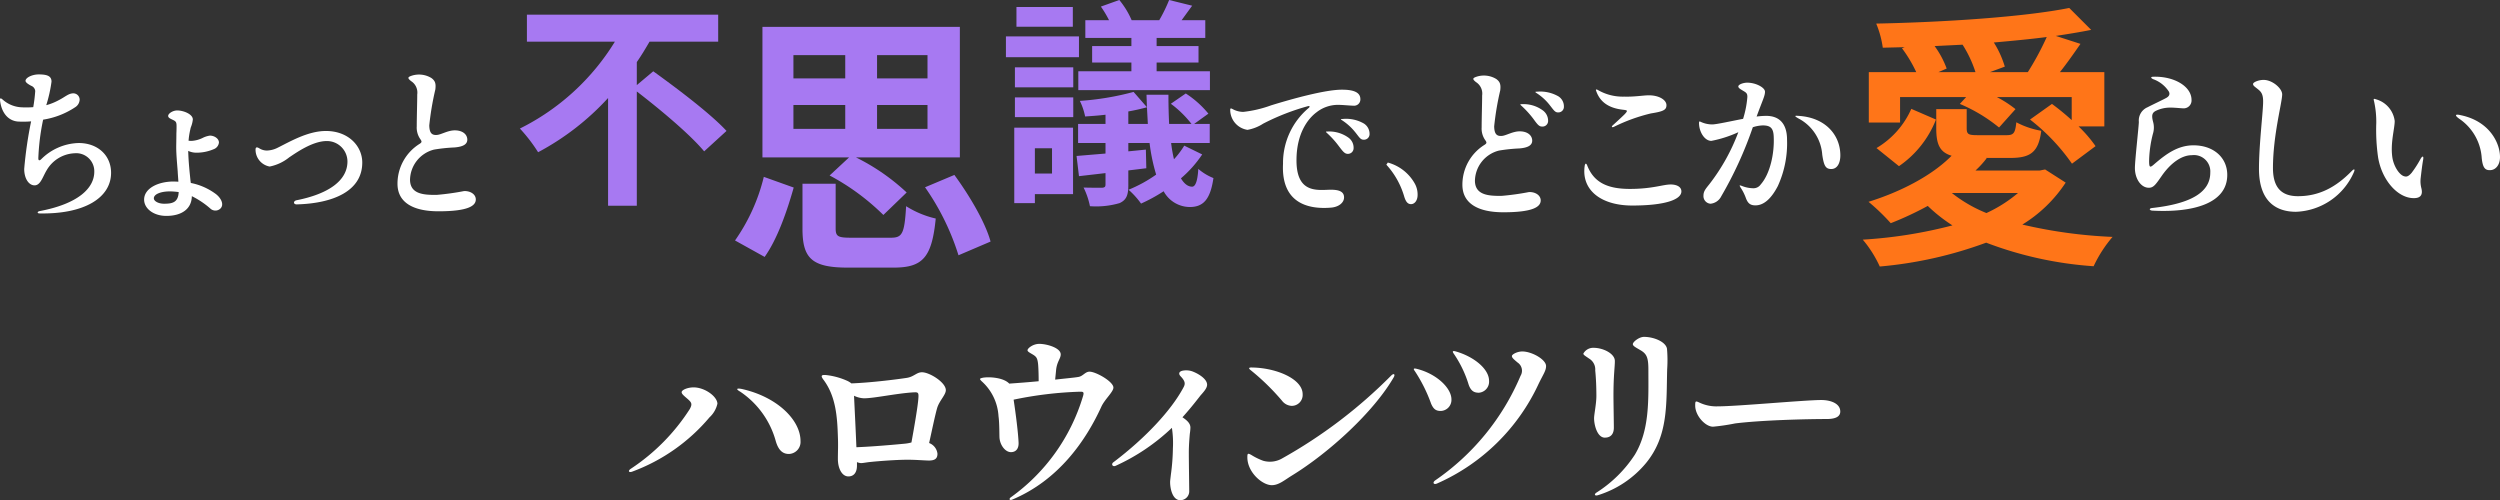
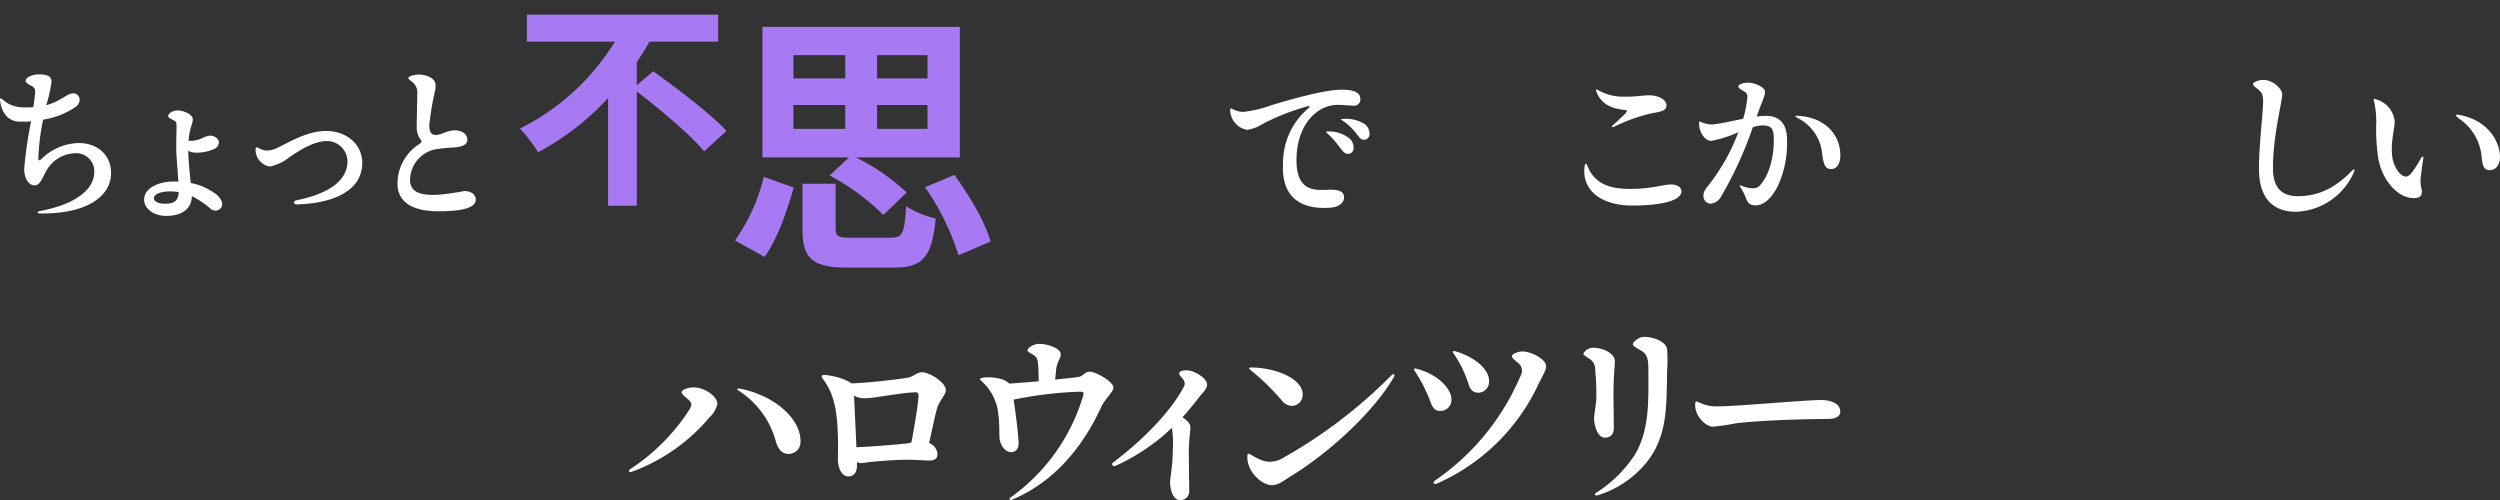
<svg xmlns="http://www.w3.org/2000/svg" width="364.709" height="72.969" viewBox="0 0 364.709 72.969">
  <rect x="0" y="0" width="364.709" height="72.969" fill="#333333" stroke="none" />
  <g id="mv_catch_pc" transform="translate(-795.212 -294.8)">
    <g id="g2" transform="translate(-33 1)">
      <path id="p4" d="M-24.682-18.564a16.4,16.4,0,0,1,2.156,4.508c.336.924.812,1.148,1.484,1.148a1.617,1.617,0,0,0,1.484-1.736c0-1.736-2.212-3.528-4.844-4.284C-24.878-19.068-24.962-18.956-24.682-18.564ZM-27.146.336a29.392,29.392,0,0,0,14.84-14.588c.672-1.372,1.064-1.876,1.064-2.548,0-.952-2.072-2.128-3.472-2.128-.728,0-1.512.42-1.512.672s.28.476.84.952a1.43,1.43,0,0,1,.42,1.932A35.069,35.069,0,0,1-27.426-.112C-27.846.2-27.65.56-27.146.336Zm-3.248-16.408a22.234,22.234,0,0,1,2.38,4.76c.336.784.7,1.064,1.4,1.064a1.611,1.611,0,0,0,1.568-1.68c0-1.68-2.212-3.78-5.124-4.48C-30.562-16.492-30.646-16.408-30.394-16.072ZM-3.682,2.044a14.765,14.765,0,0,0,7.028-4.7c3.276-4,2.94-8.6,3.08-13.692A19.437,19.437,0,0,0,6.4-19.32c-.168-1.008-1.9-1.736-3.36-1.736-.7,0-1.624.728-1.624,1.064,0,.28.476.5,1.092.868.924.532,1.176,1.064,1.176,2.856,0,4.256.224,8.708-1.96,12.376a18.485,18.485,0,0,1-5.6,5.544C-4.27,1.9-4.158,2.184-3.682,2.044ZM-4.97-17.892a1.844,1.844,0,0,1,.9,1.736c.112,1.092.168,2.436.168,3.724,0,1.12-.336,2.716-.336,3.248,0,1.008.476,2.828,1.568,2.828.868,0,1.316-.532,1.316-1.456,0-.784-.056-3.7-.056-4.648,0-3.136.224-4.312.2-5.124-.028-1.008-1.652-1.876-3.108-1.876a1.644,1.644,0,0,0-1.484.84C-5.81-18.424-5.53-18.284-4.97-17.892Zm15.484,6.86c0,1.484,1.484,3.08,2.6,3.08a29.988,29.988,0,0,0,3.22-.476c3.78-.476,10.388-.644,13.356-.644,1.428,0,1.988-.42,1.988-1.092,0-1.176-1.4-1.68-2.772-1.68-2.38,0-12.264.924-15.092.924a5.743,5.743,0,0,1-2.576-.5C10.57-11.732,10.514-11.76,10.514-11.032Z" transform="translate(1065 364)" fill="#fff" />
      <path id="p3" d="M-8.236-18.589c-.377,0-.435.116-.116.377A33.548,33.548,0,0,1-3.77-13.746a1.886,1.886,0,0,0,1.392.754A1.592,1.592,0,0,0-.754-14.7C-.754-16.907-4.582-18.56-8.236-18.589ZM12.151-17.4A71.588,71.588,0,0,1-3.828-5.278a3.54,3.54,0,0,1-2.7.29,9.329,9.329,0,0,1-1.711-.841c-.522-.29-.58-.232-.58.348,0,2.175,2.175,4.06,3.567,4.06,1.015,0,1.827-.725,2.958-1.421,5.423-3.335,11.89-9.251,14.819-14.3C12.789-17.6,12.557-17.806,12.151-17.4Z" transform="translate(1019 366)" fill="#fff" />
      <path id="p2" d="M-8.352-3.77c-.377.261-.145.725.319.522A29.634,29.634,0,0,0,.174-8.787,14.746,14.746,0,0,1,.319-5.8,30.853,30.853,0,0,1,.029-2c-.058.522-.116.9-.116,1.131,0,1.015.377,2.639,1.479,2.639A1.3,1.3,0,0,0,2.7.377c0-.551-.058-4.263-.058-5.568,0-1.044.087-2.03.145-2.726a6.919,6.919,0,0,0,.087-.9c0-.551-.377-.986-1.16-1.508.7-.783,1.363-1.566,2-2.378.232-.29.435-.551.638-.812.551-.609.957-1.1.957-1.566,0-.754-1.044-1.479-1.943-1.856a2.682,2.682,0,0,0-1.682-.174c-.464.116-.58.435-.261.783.725.754.725,1.131.435,1.653C.116-11.4-3.6-7.366-8.352-3.77Z" transform="translate(999 365)" fill="#fff" />
      <path id="p1" d="M-28.42-13.949c.551.493.638.725.261,1.421a29.457,29.457,0,0,1-8.584,8.7c-.493.319-.319.609.174.435A26.95,26.95,0,0,0-25.288-11.31a3.845,3.845,0,0,0,1.16-2c-.029-1.044-1.827-2.378-3.48-2.378-.87,0-1.74.377-1.74.7C-29.348-14.7-28.942-14.413-28.42-13.949Zm14.732,7.975a1.754,1.754,0,0,0,1.682-1.885c0-3.1-3.451-6.467-8.584-7.6-.783-.145-.87.029-.2.406a12.743,12.743,0,0,1,5.162,7.163C-15.2-6.38-14.5-5.974-13.688-5.974Zm5.394-11.513c-.7-.058-.783.116-.377.667,1.8,2.378,2.03,5.365,2.117,8.323.058,1.334,0,2.117,0,3.248,0,1.363.58,2.552,1.537,2.552.7,0,1.247-.464,1.247-1.595v-.493a1.861,1.861,0,0,0,.58.145c.319,0,.812-.116,1.45-.174,1.1-.116,3.712-.319,5.365-.319,1.218,0,2.523.116,3.1.116.841,0,1.247-.261,1.247-.986A1.879,1.879,0,0,0,6.757-7.569c.406-1.827.841-3.944,1.16-5.075.319-1.1,1.276-1.943,1.276-2.639,0-1.131-2.378-2.61-3.48-2.61-.783,0-1.16.638-2.175.812-1.1.174-5.075.7-8.12.812a3.034,3.034,0,0,0-.551-.348A10.208,10.208,0,0,0-8.294-17.487Zm5.539,3.393c1.508,0,4.756-.725,7.279-.87.609-.029.725.029.667.812-.058,1.1-.609,4.292-1.015,6.5a5.756,5.756,0,0,1-.928.174c-1.508.145-4.756.435-7.1.522-.087-2.146-.232-5.1-.348-7.511A3.71,3.71,0,0,0-2.755-14.094ZM14.674-17.11c-.58.116-.609.174-.261.522a7.4,7.4,0,0,1,2.465,5.1c.145,1.015.116,2.813.145,3.161.087,1.1.87,2.117,1.711,2.088.754-.029,1.1-.58,1.073-1.363-.058-1.45-.406-4.205-.725-6.293a55.216,55.216,0,0,1,9.628-1.16c.493,0,.725-.029.464.754A27.94,27.94,0,0,1,18.676.348c-.319.232-.2.493.174.348,6.873-2.871,10.817-8.729,13.021-13.543.493-1.1,1.769-2.175,1.769-2.813,0-.87-2.552-2.32-3.48-2.32-.667,0-.957.7-1.711.783-.493.087-1.74.2-3.306.377.058-.609.116-1.16.145-1.479.145-1.189.667-1.595.667-2.2,0-.957-2.03-1.537-3.132-1.537-.9,0-1.711.638-1.711.928,0,.145.145.261.493.464.754.435.928.551,1.044,1.508.058.609.087,1.566.087,2.552-1.508.145-3.074.261-4.292.348C17.661-17.081,15.718-17.255,14.674-17.11Z" transform="translate(957 366)" fill="#fff" />
    </g>
    <g id="g1" transform="translate(-149)">
-       <path id="p11" d="M-10.96-19.32a12.5,12.5,0,0,1-5.08,5.72l3.28,2.64a14.784,14.784,0,0,0,5.4-6.8Zm7.08-.72A23.272,23.272,0,0,1,1.84-16.6l2.4-2.68a16.929,16.929,0,0,0-2.72-1.76H12.44v3.36a35.717,35.717,0,0,0-2.88-2.36l-3.2,2.28a29.353,29.353,0,0,1,6.12,6.44l3.44-2.56a18.817,18.817,0,0,0-2.48-2.88H17.2v-7.92H10.72c.96-1.2,2-2.68,3-4.12l-3.6-1.16c1.84-.28,3.56-.56,5.16-.88l-3.2-3.2c-6.6,1.32-18.24,2.08-28.16,2.28a14.266,14.266,0,0,1,.96,3.52l3.2-.08-.4.16a19.52,19.52,0,0,1,2.08,3.48h-6.92v7.36h4.56v-3.72h9.64ZM-7-24.68l1.2-.52a13.291,13.291,0,0,0-1.76-3.28l4.08-.2a17.129,17.129,0,0,1,1.88,4Zm7.52,0,2.16-.8A14.059,14.059,0,0,0,1.08-29c2.68-.24,5.28-.48,7.72-.8a41.667,41.667,0,0,1-2.76,5.12Zm-7.84,5.4v2.8c0,2.28.48,3.48,2.24,4C-7.96-9.56-12.56-7.2-17.2-5.76a30.124,30.124,0,0,1,3.24,3.12,46.688,46.688,0,0,0,5.4-2.52,22.983,22.983,0,0,0,3.6,2.84A67.291,67.291,0,0,1-18.04-.24a17.009,17.009,0,0,1,2.48,3.92A59.594,59.594,0,0,0-.04.2,54.207,54.207,0,0,0,15.64,3.64,18.631,18.631,0,0,1,18.4-.64,70.184,70.184,0,0,1,5.24-2.44a20.088,20.088,0,0,0,6.32-6.12l-3-1.92-.8.16H-1.6a13.888,13.888,0,0,0,1.64-1.8l-.12-.04H3.48C6.44-12.16,7.6-13,8-16.12a12.2,12.2,0,0,1-3.64-1.24c-.16,1.6-.4,1.88-1.44,1.88H-1.24c-1.4,0-1.64-.12-1.64-1.04v-2.76ZM0-4.12A20.351,20.351,0,0,1-5.04-7.04H4.6A20.114,20.114,0,0,1,0-4.12Z" transform="translate(1234 330)" fill="#ff7518" />
      <path id="p10" d="M-12.36-11.472A25.23,25.23,0,0,1-6.936-13.44c1.848-.288,2.256-.528,2.256-1.2,0-.768-1.08-1.44-2.568-1.44-.792,0-2.112.24-3.6.192a7.2,7.2,0,0,1-3.864-.984c-.24-.12-.312-.048-.216.168.552,1.584,1.8,2.5,3.96,2.736.624.072.672.12.216.624-.384.384-1.32,1.248-1.752,1.632C-12.744-11.5-12.648-11.352-12.36-11.472Zm-4.248,5.688C-17.112-2.28-14.256,0-9.672,0-4.968,0-2.5-.84-2.5-2.064c0-.7-.744-1.008-1.56-1.008-1.128,0-2.664.648-5.952.648-3.192,0-5.256-.888-6.24-3.456C-16.392-6.192-16.536-6.192-16.608-5.784Zm16.68-6.24c0,1.248.792,2.592,1.8,2.592A17.22,17.22,0,0,0,5.808-10.7,28.825,28.825,0,0,1,1.584-3.12C1.032-2.424.72-2.088.72-1.44A1.108,1.108,0,0,0,1.752-.264a1.958,1.958,0,0,0,1.56-1.08A56.015,56.015,0,0,0,7.92-11.424a5.267,5.267,0,0,1,1.44-.264c1.128,0,1.56.384,1.608,1.632.12,2.376-.5,5.4-1.9,6.984a1.273,1.273,0,0,1-1.08.552,4.713,4.713,0,0,1-1.656-.336c-.384-.144-.408-.12-.192.24a7.02,7.02,0,0,1,.744,1.464C7.176-.336,7.536-.024,8.3-.024c1.272,0,2.352-1.056,3.264-2.808A14.961,14.961,0,0,0,12.912-9.6c0-2.568-1.344-3.48-3.024-3.48a10.5,10.5,0,0,0-1.416.1c.864-2.376,1.224-3,1.224-3.624,0-.6-1.32-1.32-2.592-1.32-.576,0-1.3.264-1.3.552,0,.24.336.408.768.672.456.264.552.408.552.864A14.389,14.389,0,0,1,6.5-12.648c-1.872.36-3.792.792-4.464.816a3.986,3.986,0,0,1-1.68-.36C.12-12.312.072-12.288.072-12.024Zm14.424-.72a6.483,6.483,0,0,1,3.552,5.328c.24,1.632.5,2.088,1.32,2.088.84,0,1.32-.816,1.32-1.992,0-2.928-2.136-5.52-6.1-5.76C14.016-13.128,13.944-13.08,14.5-12.744Z" transform="translate(1192 324.784)" fill="#fff" />
      <path id="p9" d="M-1.392-4.872c.192-.432.048-.528-.288-.192-2.4,2.472-4.872,3.7-7.872,3.7-2.256,0-3.648-1.1-3.648-4.1,0-4.776,1.344-9.576,1.344-10.752,0-.864-1.416-2.112-2.712-2.112-.72,0-1.536.336-1.536.6s.288.408.72.768c.528.408.792.816.744,2.064-.048,1.608-.6,6.168-.6,9.528C-15.24-.5-12.648.912-9.84.912A9.588,9.588,0,0,0-1.392-4.872ZM8.352-6.84a15.783,15.783,0,0,1-1.32,2.064c-.312.36-.624.624-.984.528-.768-.1-1.68-1.512-1.848-2.9-.264-2.064.36-4.08.36-5.184A3.773,3.773,0,0,0,1.824-15.5c-.312-.12-.384-.072-.288.24a13.777,13.777,0,0,1,.336,3.216,28.446,28.446,0,0,0,.264,5.016C2.688-3.7,4.992-1.1,7.3-1.08c1.032.024,1.392-.48,1.152-1.44a4.029,4.029,0,0,1-.1-1.512c.072-.624.216-1.872.36-2.664C8.808-7.248,8.616-7.272,8.352-6.84Zm5.64-5.808a7.489,7.489,0,0,1,3.264,5.736c.144,1.3.432,1.752,1.152,1.752.864.024,1.488-.744,1.512-1.824.048-2.112-1.536-5.328-5.712-6.192C13.344-13.392,13.272-13.152,13.992-12.648Z" transform="translate(1289 324.784)" fill="#fff" />
-       <path id="p8" d="M-3.312-18.816c-.672.216-.72.36-.144.816a1.974,1.974,0,0,1,.888,1.944c0,1.008-.072,3.5-.072,4.656a2.926,2.926,0,0,0,.552,1.9c.192.288.216.408-.1.624A6.843,6.843,0,0,0-5.448-3.024C-5.448-.336-3.216.984.528.984c4.32,0,5.448-.792,5.448-1.728,0-.744-.768-1.248-1.7-1.224a37.254,37.254,0,0,1-3.936.552c-2.112.048-3.912-.168-3.96-2.16a4.635,4.635,0,0,1,3.5-4.44,24.278,24.278,0,0,1,2.952-.312c1.32-.1,1.968-.48,1.9-1.248-.072-.744-.768-1.248-1.824-1.248-1.032,0-2.016.648-2.64.672-.744.048-1.056-.336-1.08-1.392A41.032,41.032,0,0,1,.072-16.8c.1-.864-.024-1.248-.576-1.656A3.474,3.474,0,0,0-3.312-18.816Zm10.632,4.2c.552.7.744,1.032,1.176,1.032a.813.813,0,0,0,.864-.84,1.727,1.727,0,0,0-.816-1.512,5.342,5.342,0,0,0-3.12-.672c-.288,0-.288.048-.072.192A7.717,7.717,0,0,1,7.32-14.616Zm-2.4,1.992c.528.72.792,1.1,1.224,1.1a.817.817,0,0,0,.912-.792,1.874,1.874,0,0,0-.768-1.56,4.749,4.749,0,0,0-3.048-.912c-.288,0-.312.024-.072.24A13.675,13.675,0,0,1,4.92-12.624Z" transform="translate(1163 324.784)" fill="#fff" />
-       <path id="p7" d="M-3.216-13.848a4.82,4.82,0,0,1,1.752-.432c.552-.048,1.92.1,2.16.1A1.147,1.147,0,0,0,1.92-15.408c0-1.968-2.52-3.456-5.52-3.384-.456,0-.48.168-.072.36a4.527,4.527,0,0,1,2.28,1.8c.192.36.072.672-.336.912s-2.352,1.152-2.736,1.368a2.1,2.1,0,0,0-1.3,2.16c-.024.768-.576,5.64-.576,6.72,0,1.536.864,2.88,2.04,2.88.7,0,1.032-.528,1.92-1.8C-1.2-6.072.384-7.344,1.968-7.344A2.39,2.39,0,0,1,4.656-4.8C4.656-2.04,2.04-.288-3.816.36c-.5.048-.456.36.048.384,5.9.312,10.9-1.032,10.9-5.208,0-2.568-2.04-4.32-4.92-4.32-2.28,0-3.984,1.248-5.712,2.736-.648.576-.768.528-.768-.48A17.124,17.124,0,0,1-3.72-10.44a3.072,3.072,0,0,0,.024-1.8C-3.936-13.176-3.84-13.56-3.216-13.848Z" transform="translate(1262 324.784)" fill="#fff" />
      <path id="p6" d="M-30.024.816c-.336.072-.384.336.024.336,6.48.12,10.416-2.256,10.416-5.928,0-2.544-1.944-4.344-4.728-4.344a8.024,8.024,0,0,0-5.5,2.4c-.24.192-.384.168-.384-.192a32.959,32.959,0,0,1,.7-5.616,11.7,11.7,0,0,0,4.728-1.848,1.365,1.365,0,0,0,.6-1.08.927.927,0,0,0-.912-.912c-.72,0-1.2.528-2.16,1.008a8.3,8.3,0,0,1-1.8.72,20.567,20.567,0,0,0,.768-3.432c0-.816-.624-1.056-1.872-1.056-.96,0-1.92.48-1.92.936,0,.24.408.5.816.72a.907.907,0,0,1,.6.768,23.081,23.081,0,0,1-.288,2.352,12.52,12.52,0,0,1-1.656.024A4.44,4.44,0,0,1-35.448-15.5c-.264-.216-.36-.168-.336.144.192,1.728,1.1,2.952,2.568,3.1a13.616,13.616,0,0,0,1.968-.024,58.953,58.953,0,0,0-1.008,6.936c0,1.416.672,2.4,1.512,2.4.864,0,1.176-1.224,1.752-2.184a4.959,4.959,0,0,1,4.128-2.5,2.636,2.636,0,0,1,2.832,2.688C-22.032-2.52-24.408-.24-30.024.816ZM-8.016-11.136a1.84,1.84,0,0,1,.12-.408,4.087,4.087,0,0,0,.24-1.008c0-.792-1.392-1.32-2.28-1.32-.648,0-1.32.456-1.32.792,0,.264.264.384.672.576.456.216.552.336.552.912,0,.192,0,.6-.024,1.056,0,.72-.024,1.584-.024,2.04,0,1.008.12,2.3.216,3.528.024.5.072,1.032.1,1.488-.216,0-.456-.024-.7-.024-2.28,0-4.3,1.008-4.3,2.64,0,1.3,1.368,2.376,3.24,2.376,2.256,0,3.7-1.032,3.72-2.88A12.531,12.531,0,0,1-5.112.432,1.068,1.068,0,0,0-3.7.5c.7-.576.168-1.632-.672-2.232a9,9,0,0,0-3.576-1.56c-.024-.1-.024-.192-.048-.312-.12-1.2-.288-2.664-.336-4.368a2.841,2.841,0,0,0,1.1.264,6.4,6.4,0,0,0,2.592-.5,1.171,1.171,0,0,0,.792-.984c0-.576-.672-1.008-1.32-1.008a3.389,3.389,0,0,0-1.008.312A4.251,4.251,0,0,1-7.8-9.432a3.217,3.217,0,0,1-.48-.024A10.733,10.733,0,0,1-8.016-11.136Zm-5.328,10.08c0-.6,1.008-1.008,2.352-1.008a10.539,10.539,0,0,1,1.272.1c-.072,1.512-.912,1.7-2.136,1.7C-12.7-.264-13.344-.648-13.344-1.056ZM1.992-8.376c-.312-.168-.5-.168-.5.24A2.5,2.5,0,0,0,3.552-5.688,6.6,6.6,0,0,0,6.408-7.032c.912-.6,3.36-2.376,5.472-2.376A3,3,0,0,1,14.9-6.432c0,2.832-2.832,4.752-7.44,5.664-.5.12-.48.624.072.6,5.208-.144,9.528-1.9,9.528-6.1,0-2.424-2.04-4.608-5.3-4.608-2.64,0-5.256,1.56-7.1,2.472a3.718,3.718,0,0,1-1.536.384A2.145,2.145,0,0,1,1.992-8.376ZM24.336-18.96c-.672.216-.72.36-.144.816A1.974,1.974,0,0,1,25.08-16.2c0,1.008-.072,3.5-.072,4.656a2.926,2.926,0,0,0,.552,1.9c.192.288.216.408-.1.624A6.843,6.843,0,0,0,22.2-3.168C22.2-.48,24.432.84,28.176.84c4.32,0,5.448-.792,5.448-1.728,0-.744-.768-1.248-1.7-1.224a37.254,37.254,0,0,1-3.936.552c-2.112.048-3.912-.168-3.96-2.16a4.635,4.635,0,0,1,3.5-4.44,24.278,24.278,0,0,1,2.952-.312c1.32-.1,1.968-.48,1.9-1.248-.072-.744-.768-1.248-1.824-1.248-1.032,0-2.016.648-2.64.672-.744.048-1.056-.336-1.08-1.392a41.032,41.032,0,0,1,.888-5.256c.1-.864-.024-1.248-.576-1.656A3.474,3.474,0,0,0,24.336-18.96Z" transform="translate(980 324.784)" fill="#fff" />
-       <path id="p5" d="M-5.328-4.488l-.216.312A11.741,11.741,0,0,1-2.928.5c.24.768.528,1.08.984,1.08.528,0,.96-.528.96-1.344a3.275,3.275,0,0,0-.384-1.608A6.432,6.432,0,0,0-5.328-4.488Z" transform="translate(1152 323)" fill="#fff" />
      <path id="p4-2" data-name="p4" d="M5.976-16.9c-2.472,0-7.272,1.344-10.32,2.28a17.169,17.169,0,0,1-4.08.96,3.29,3.29,0,0,1-1.584-.432c-.24-.12-.312-.1-.312.168A2.958,2.958,0,0,0-7.8-11.04a6.268,6.268,0,0,0,2.3-.912A33.571,33.571,0,0,1,1.032-14.5c.288-.048.288.1.1.264A10.464,10.464,0,0,0-2.616-6.1C-2.9-.432.936.576,4.3.312,5.52.24,6.312-.432,6.288-1.224c-.024-1.008-1.152-1.1-2.16-1.08-1.992.072-4.9.408-4.776-4.584.072-3.648,1.632-5.76,2.928-6.72a5.064,5.064,0,0,1,3.1-1.08c.7,0,1.824.12,2.256.12a.916.916,0,0,0,1.032-.96C8.664-16.608,7.488-16.9,5.976-16.9Zm1.992,6.264c.552.7.72,1.032,1.176,1.032a.813.813,0,0,0,.864-.84,1.781,1.781,0,0,0-.816-1.512,5.207,5.207,0,0,0-3.12-.672c-.312,0-.312.048-.072.192A8.15,8.15,0,0,1,7.968-10.632ZM5.544-8.64c.552.72.816,1.08,1.248,1.1a.828.828,0,0,0,.888-.816,1.808,1.808,0,0,0-.768-1.56A4.823,4.823,0,0,0,3.888-10.8c-.288,0-.312.024-.072.24A13.369,13.369,0,0,1,5.544-8.64Z" transform="translate(1134 324.784)" fill="#fff" />
-       <path id="p3-2" data-name="p3" d="M-13.728-17.376v2.912h8.512v-2.912Zm.224-8.8v2.88H-5.28v-2.88Zm-.224,13.184v2.88h8.512v-2.88Zm-1.312-8.9v3.04H-4.384v-3.04ZM-4.48-16.8v2.752h19.2V-16.8H6.944v-1.28h6.112v-2.4H6.944v-1.184h7.1v-2.592H10.592l1.536-2.112L8.768-27.2a22.615,22.615,0,0,1-1.44,2.944H3.3A12.11,12.11,0,0,0,1.5-27.2l-2.688.96A15.463,15.463,0,0,1,0-24.256H-3.456v2.592h6.72v1.184H-2.464v2.4H3.264v1.28ZM10.976-5.952a12.463,12.463,0,0,1-1.5,1.984,21.212,21.212,0,0,1-.416-2.368h5.632V-9.12H12.416l2.08-1.5a14.263,14.263,0,0,0-3.3-2.944l-2.176,1.5A15.508,15.508,0,0,1,12.032-9.12H8.768c-.064-1.312-.1-2.72-.1-4.256h-3.2l.064,1.824L5.664-9.12H2.816v-1.824c.96-.16,1.888-.384,2.72-.608l-1.952-2.24a40.7,40.7,0,0,1-7.84,1.312,9.07,9.07,0,0,1,.768,2.272c.928-.064,1.952-.128,2.976-.256V-9.12h-4v2.784h4V-4.8l-4.224.352L-4.384-1.5l3.872-.448V-.288c0,.352-.128.448-.512.48-.352,0-1.568,0-2.688-.032a10.944,10.944,0,0,1,.928,2.72,12.254,12.254,0,0,0,4.32-.448c.992-.448,1.28-1.152,1.28-2.624V-2.336l2.624-.32-.064-2.72-2.56.256V-6.336h3.1a27.029,27.029,0,0,0,.96,4.608A19.914,19.914,0,0,1,2.848.48,11.816,11.816,0,0,1,4.672,2.5,23.866,23.866,0,0,0,7.968.7a4.368,4.368,0,0,0,3.808,2.3c1.984,0,3.008-1.12,3.456-4.224A7.723,7.723,0,0,1,13.024-2.56c-.1,1.76-.416,2.592-.9,2.592-.608,0-1.152-.416-1.632-1.216a16.755,16.755,0,0,0,3.1-3.488Zm-24.8-2.624V2.432h3.008V1.12h5.568v-9.7Zm3.008,3.008h2.5v3.68h-2.5Z" transform="translate(1106 322)" fill="#a779f2" />
      <path id="p2-2" data-name="p2" d="M-8.72-9.4v6.56c0,4.28,1.32,5.68,6.6,5.68H4.56c4.24,0,5.6-1.44,6.16-7.16A13.889,13.889,0,0,1,6.4-6.12c-.24,4.04-.56,4.6-2.24,4.6H-1.56c-1.96,0-2.32-.16-2.32-1.36V-9.4Zm17.88.52a35.966,35.966,0,0,1,4.88,9.92l4.68-2c-.76-2.8-3.08-6.72-5.28-9.72ZM-14.36-10.4a27.367,27.367,0,0,1-4.2,9.28l4.32,2.4C-12.36-1.36-10.96-5.44-10-8.84Zm-.2-21.88v19.04H-1.92L-4.76-10.6A33.466,33.466,0,0,1,3.08-4.84l3.4-3.28a30.813,30.813,0,0,0-7.4-5.12H14.24V-32.28Zm4.52,11.4h7.56v3.48h-7.56Zm12.2,0H9.52v3.48H2.16Zm-12.2-7.28h7.56v3.4h-7.56Zm12.2,0H9.52v3.4H2.16Z" transform="translate(1070 331)" fill="#a779f2" />
      <path id="p1-2" data-name="p1" d="M-13.92-25.056v3.936H-1.088A33.97,33.97,0,0,1-14.944-8.448a23.071,23.071,0,0,1,2.656,3.456A37.986,37.986,0,0,0-2.08-12.9V2.816H2.112V-13.856C5.568-11.2,9.92-7.552,11.936-5.12L15.2-8.1c-2.336-2.528-7.264-6.24-10.688-8.7l-2.4,2.016v-3.36c.672-.96,1.28-1.984,1.856-2.976H13.984v-3.936Z" transform="translate(1035 322)" fill="#a779f2" />
    </g>
  </g>
</svg>